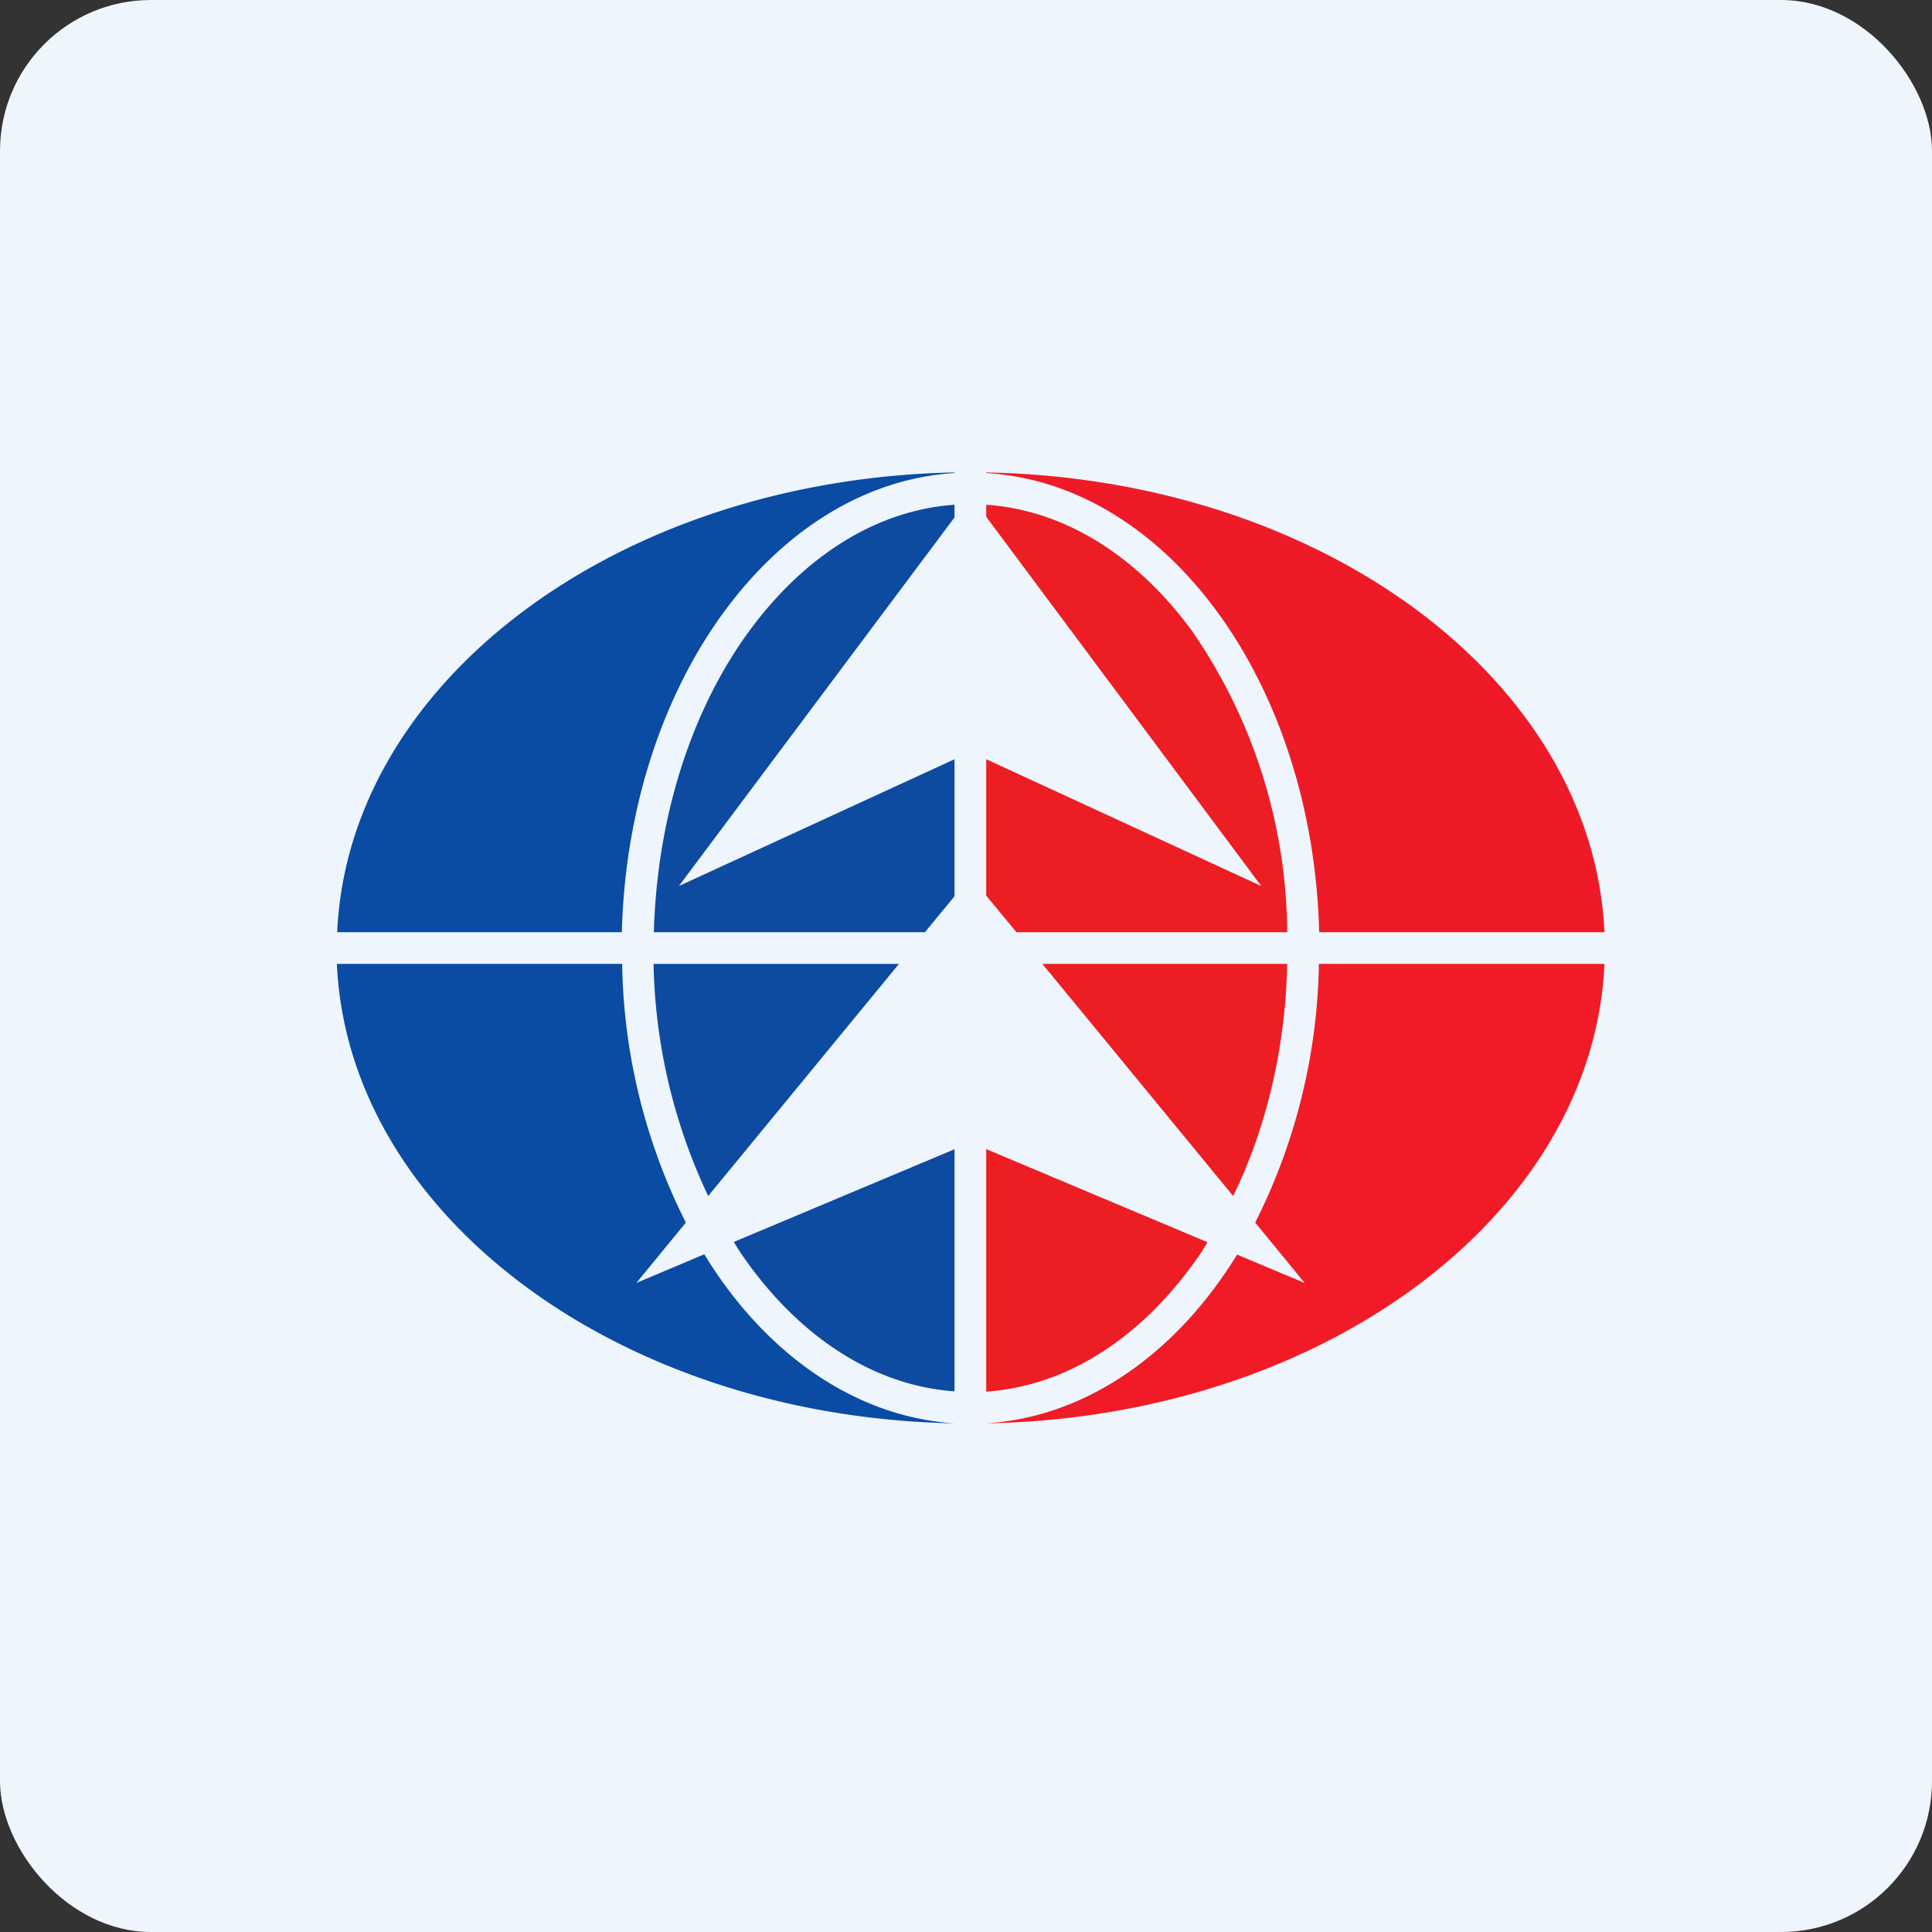
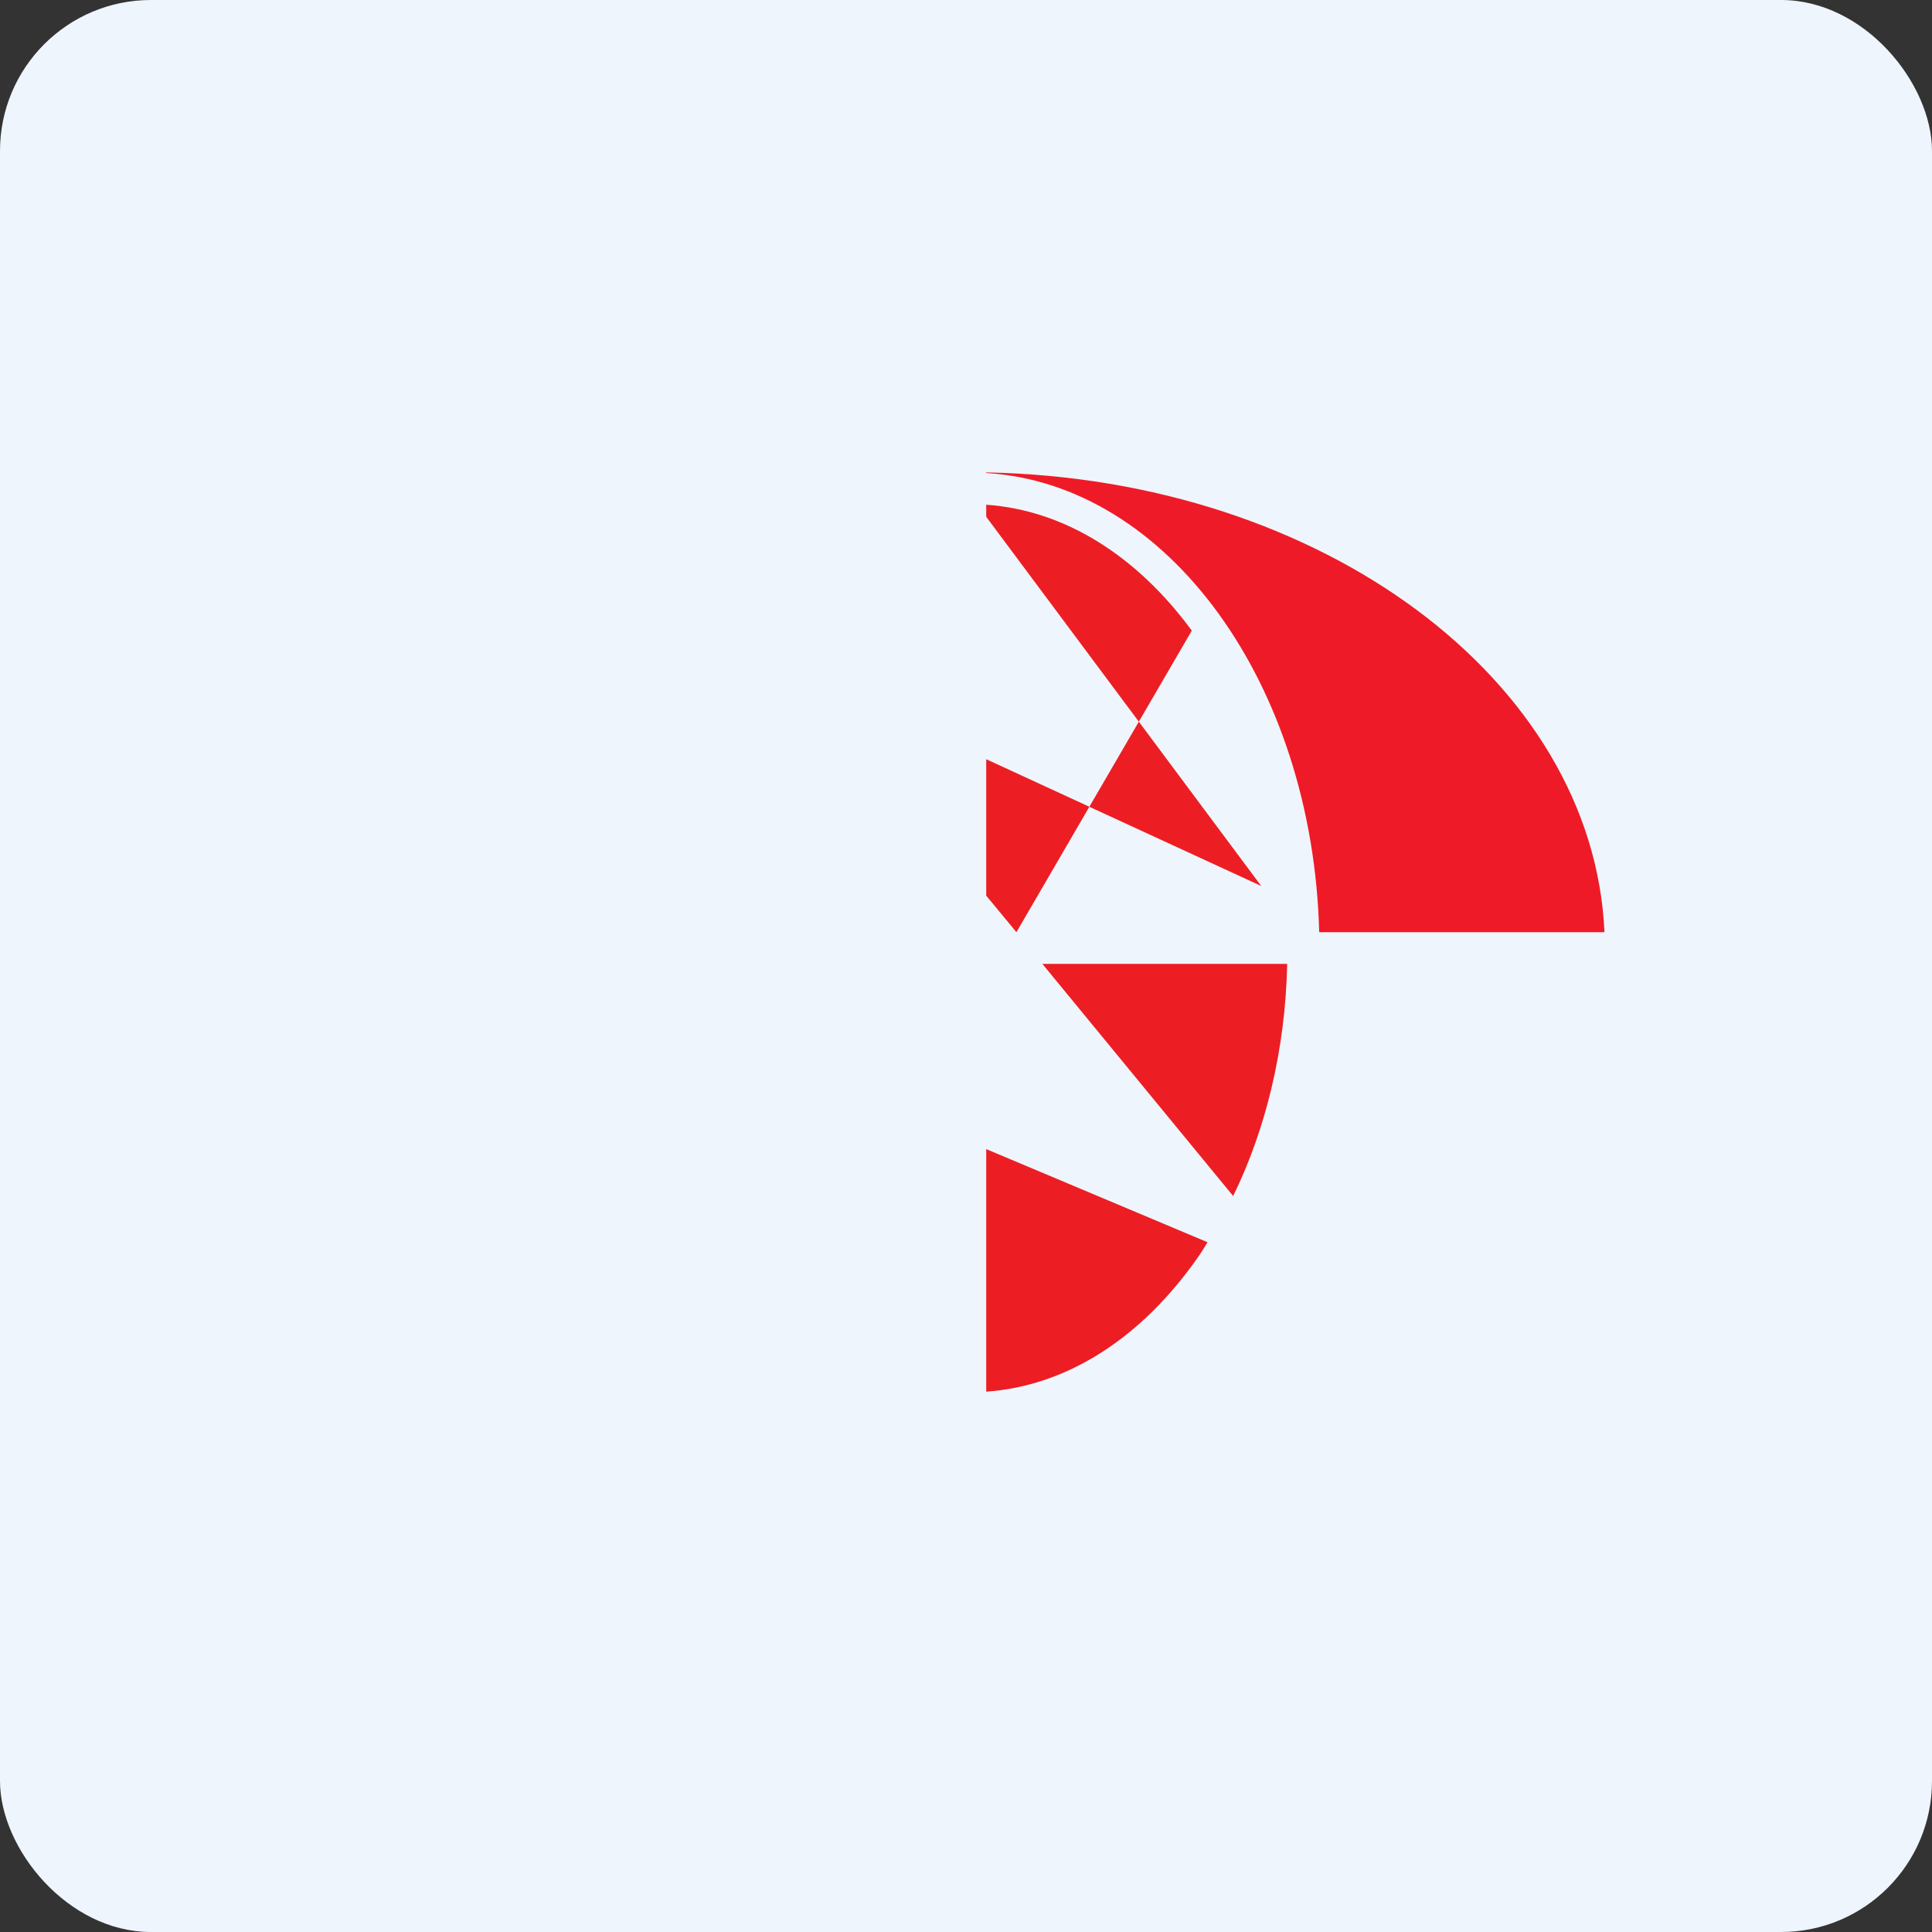
<svg xmlns="http://www.w3.org/2000/svg" width="64" height="64" viewBox="0 0 64 64">
  <rect x="0" y="0" width="64" height="64" fill="#333333" stroke="none" />
  <rect x="0" y="0" width="64" height="64" rx="5" ry="5" fill="#eef5fc" />
  <path fill="#eef5fc" d="M 2.75,2 L 61.55,2 L 61.55,60.80 L 2.75,60.80 L 2.75,2" />
-   <path d="M 31.62,15.65 L 31.62,15.67 C 25.62,16.04 20.81,22.66 20.60,30.88 L 11.17,30.88 C 11.54,22.55 20.52,15.86 31.64,15.65 L 31.63,15.65 M 11.16,31.93 C 11.53,40.25 20.51,46.94 31.62,47.15 C 28.30,46.94 25.32,44.81 23.33,41.55 L 21.08,42.50 L 22.72,40.50 A 19.69,19.69 0 0,1 20.61,31.93 L 11.15,31.93 L 11.16,31.93" fill="#0a4ba4" />
-   <path d="M 24.31,41.14 C 24.47,41.42 24.65,41.67 24.83,41.92 C 26.66,44.41 29.05,45.91 31.62,46.09 L 31.62,38.07 L 24.31,41.14 M 29.78,31.93 L 23.46,39.62 A 18.79,18.79 0 0,1 21.65,31.93 L 29.77,31.93 L 29.78,31.93 M 31.62,29.69 L 30.64,30.88 L 21.66,30.88 C 21.77,26.94 22.97,23.42 24.83,20.89 C 26.66,18.40 29.05,16.90 31.62,16.72 L 31.62,17.14 L 22.49,29.35 L 31.62,25.15 L 31.62,29.69 L 31.62,29.69" fill="#0d4ba1" />
  <path d="M 32.67,15.65 L 32.67,15.67 C 38.69,16.03 43.49,22.65 43.70,30.88 L 53.15,30.88 C 52.78,22.55 43.81,15.86 32.68,15.65" fill="#ef1a27" />
-   <path d="M 33.67,30.88 L 32.67,29.67 L 32.67,25.15 L 41.78,29.35 L 32.67,17.12 L 32.67,16.72 C 35.26,16.90 37.65,18.40 39.48,20.89 A 17.75,17.75 0 0,1 42.64,30.88 L 33.67,30.88 L 33.67,30.88 M 32.67,38.06 L 32.67,46.10 C 35.26,45.92 37.65,44.42 39.48,41.93 C 39.66,41.69 39.84,41.43 40,41.15 L 32.68,38.07 L 32.67,38.06 M 40.85,39.62 L 34.53,31.93 L 42.64,31.93 C 42.58,34.79 41.92,37.43 40.85,39.62" fill="#ec1e23" />
-   <path d="M 40.98,41.56 L 43.22,42.50 L 41.58,40.50 A 19.71,19.71 0 0,0 43.69,31.93 L 53.15,31.93 C 52.78,40.26 43.81,46.95 32.67,47.15 C 36,46.94 38.98,44.82 40.98,41.56" fill="#f01b26" />
+   <path d="M 33.67,30.88 L 32.67,29.67 L 32.67,25.15 L 41.78,29.35 L 32.67,17.12 L 32.67,16.72 C 35.26,16.90 37.65,18.40 39.48,20.89 L 33.67,30.88 L 33.67,30.88 M 32.67,38.06 L 32.67,46.10 C 35.26,45.92 37.65,44.42 39.48,41.93 C 39.66,41.69 39.84,41.43 40,41.15 L 32.68,38.07 L 32.67,38.06 M 40.85,39.62 L 34.53,31.93 L 42.64,31.93 C 42.58,34.79 41.92,37.43 40.85,39.62" fill="#ec1e23" />
</svg>